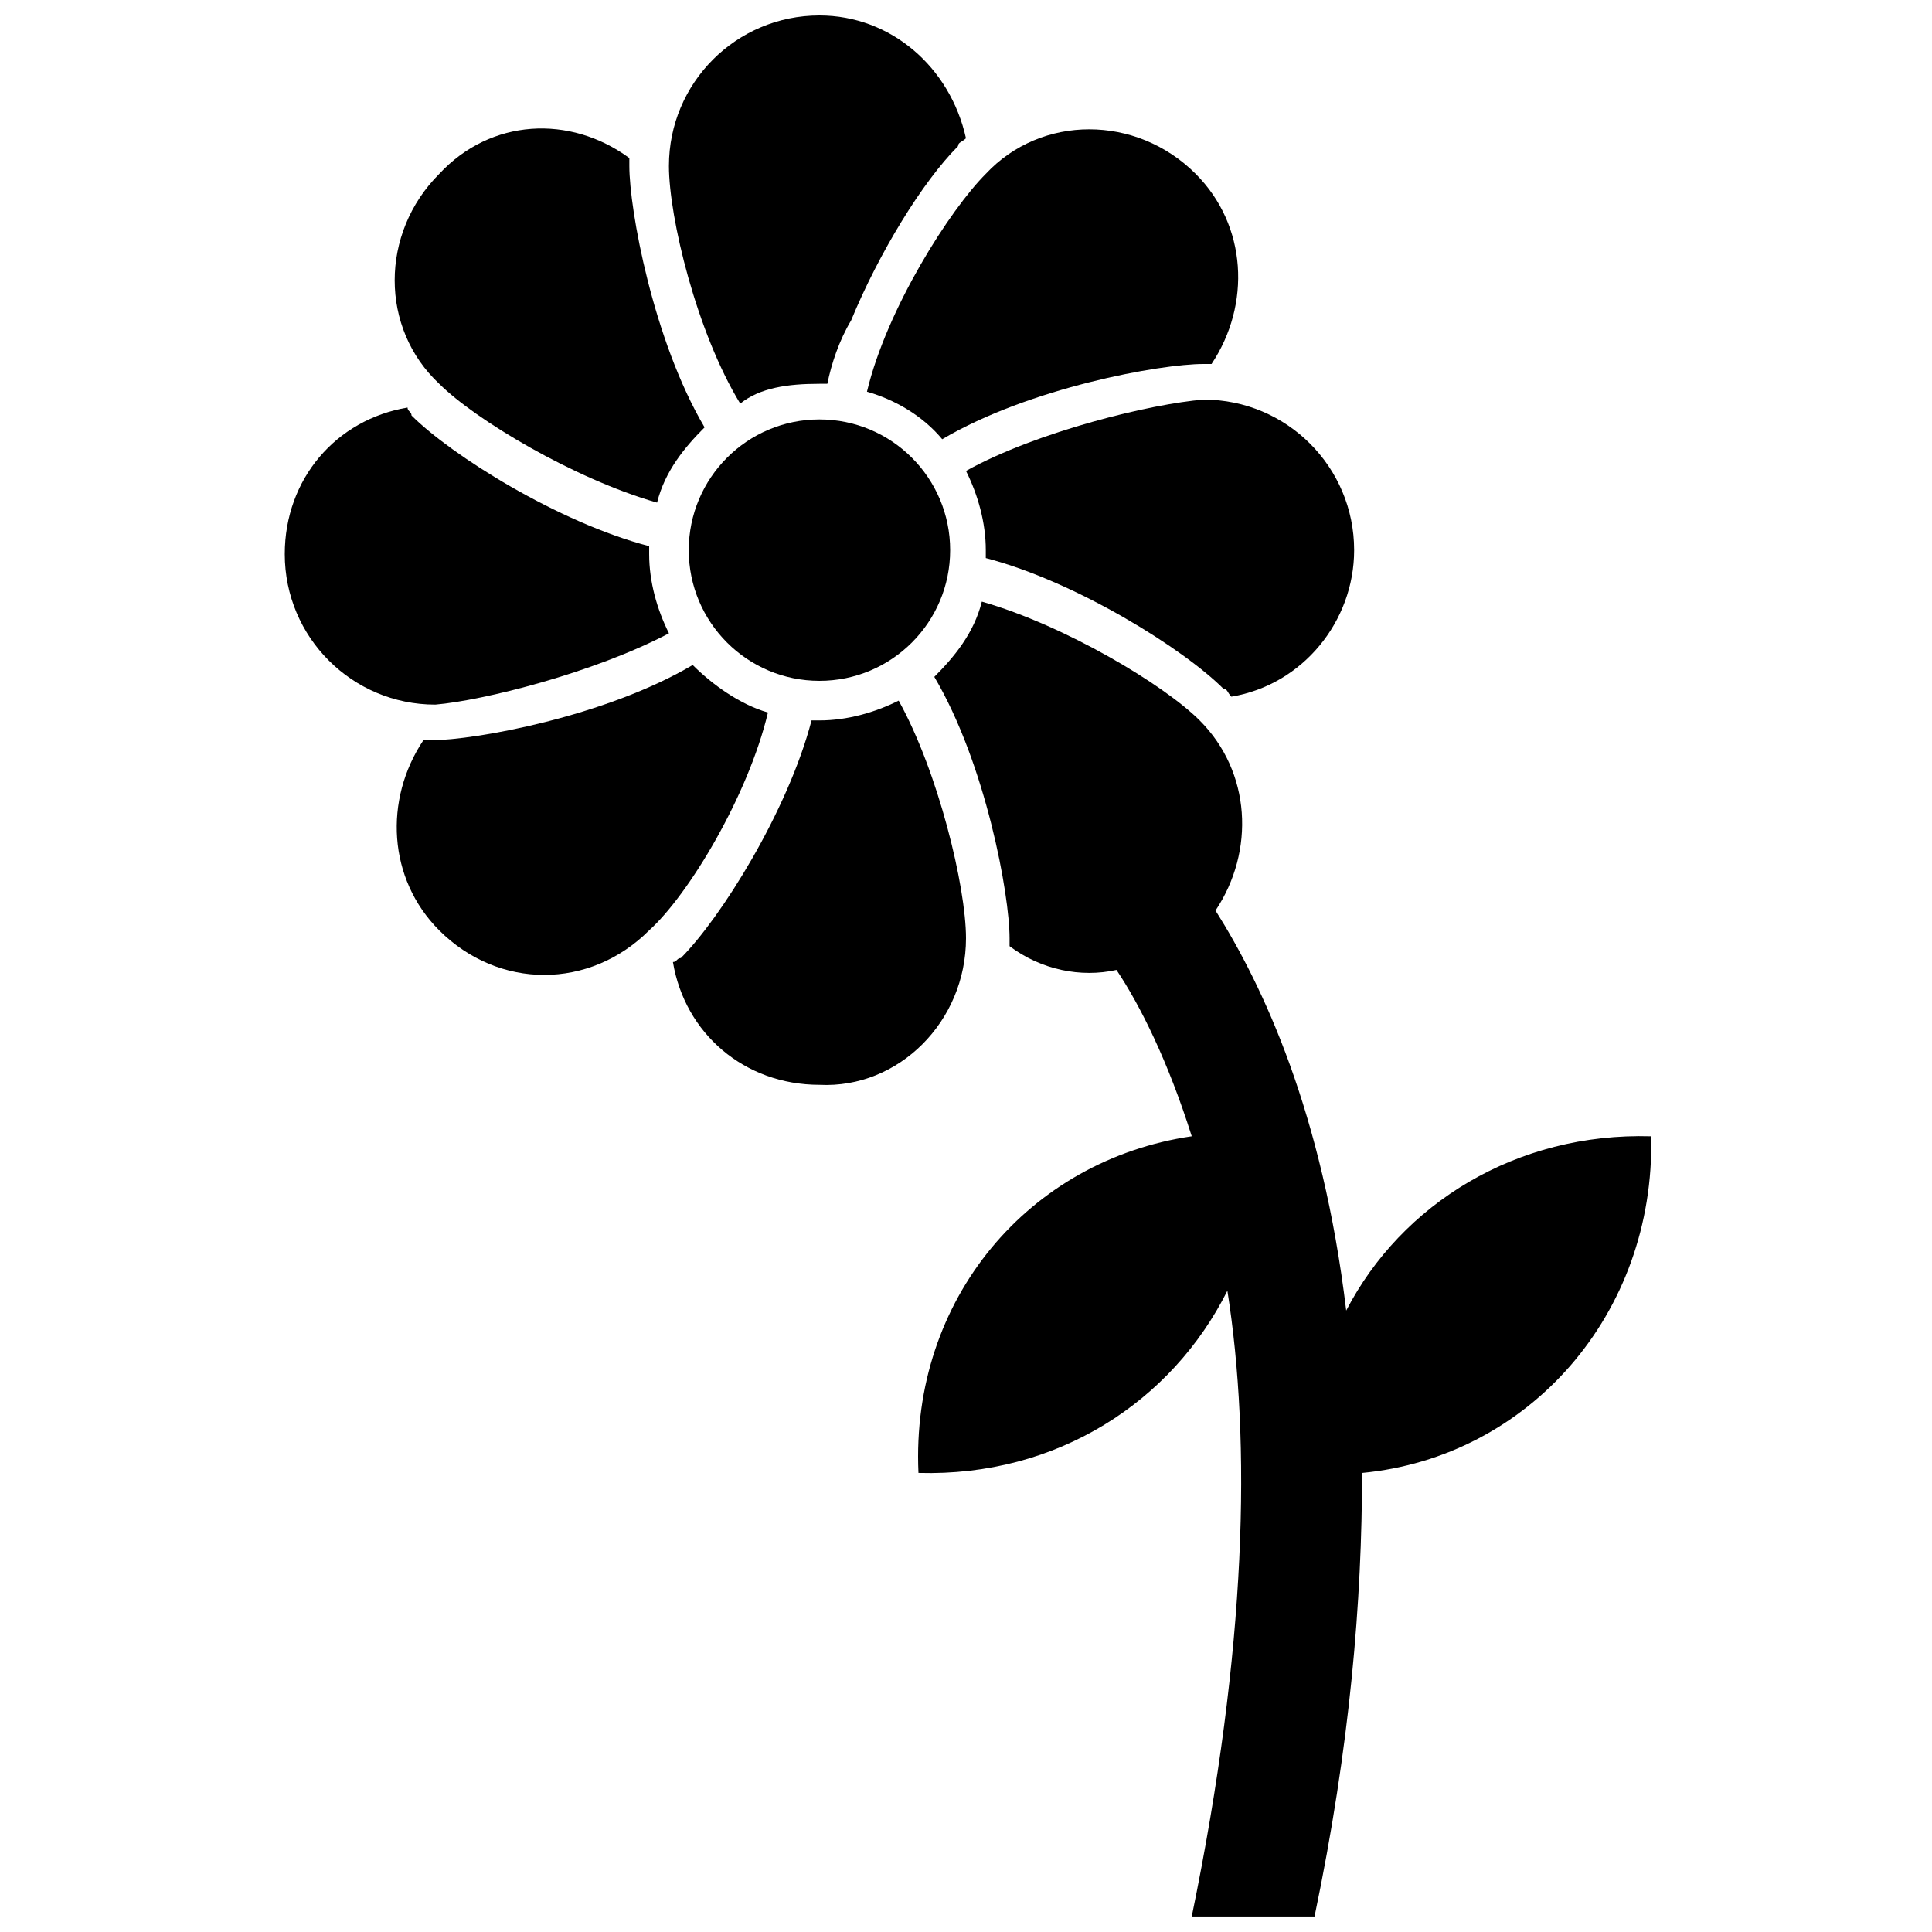
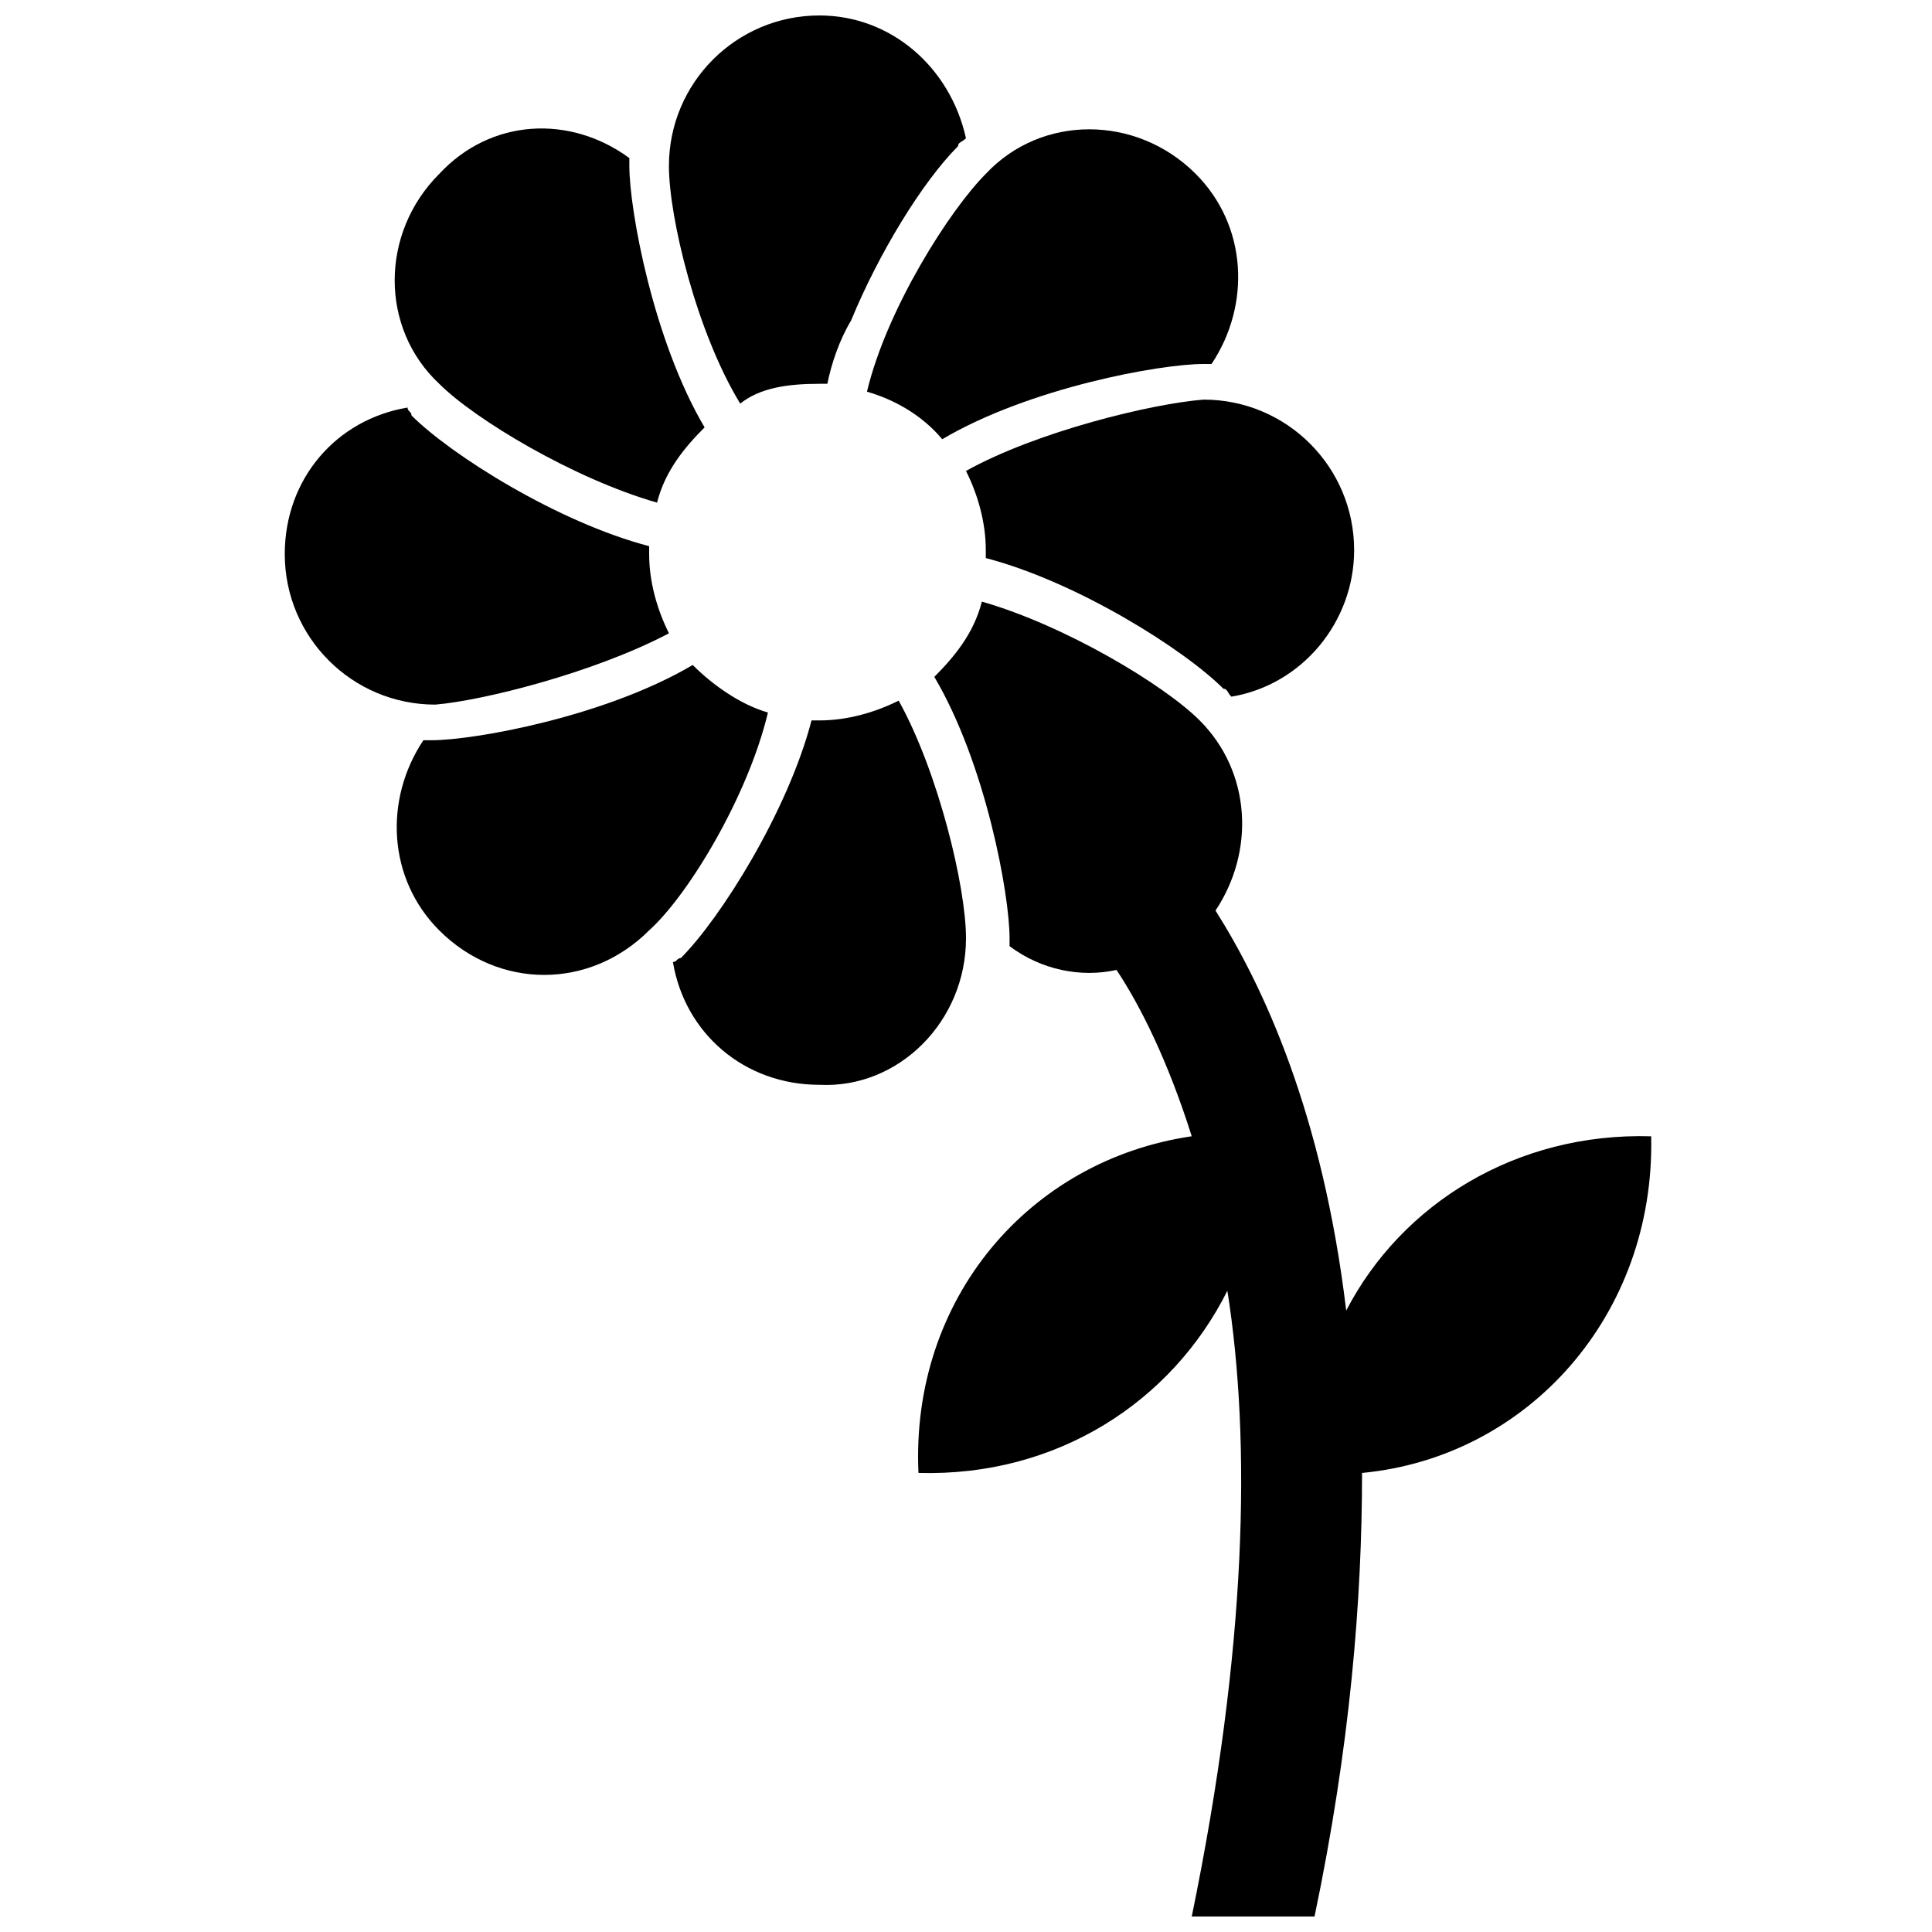
<svg xmlns="http://www.w3.org/2000/svg" width="800px" height="800px" version="1.1" viewBox="144 144 512 512">
  <defs>
    <clipPath id="b">
-       <path d="m321 148.09h79v102.91h-79z" />
+       <path d="m321 148.09h79v102.91h-79" />
    </clipPath>
    <clipPath id="a">
      <path d="m387 303h195v348.9h-195z" />
    </clipPath>
  </defs>
  <g clip-path="url(#b)">
    <path d="m361.16 245.71h2.098c1.051-5.246 3.148-11.547 6.297-16.793 7.348-17.844 18.895-36.734 28.34-46.184 0-1.051 1.051-1.051 2.098-2.098-4.195-18.895-19.941-32.539-38.832-32.539-22.043 0-39.887 17.844-39.887 39.887 0 13.645 7.348 44.082 18.895 62.977 5.246-4.199 12.594-5.25 20.992-5.25z" />
  </g>
  <path d="m400 392.65c0-13.645-7.348-44.082-17.844-62.977-6.297 3.148-13.645 5.246-20.992 5.246h-2.098c-6.297 24.141-24.141 52.48-34.637 62.977-1.051 0-1.051 1.051-2.098 1.051 3.148 18.895 18.895 32.539 38.836 32.539 20.988 1.047 38.832-16.797 38.832-38.836z" />
  <path d="m393.7 260.4c23.09-13.645 57.727-19.941 69.273-19.941h2.098c10.496-15.742 9.445-36.734-4.199-50.383-15.742-15.742-40.934-15.742-55.629 0-9.445 9.445-26.238 35.688-31.488 57.727 7.352 2.102 14.699 6.301 19.945 12.598z" />
  <path d="m327.57 320.23c-23.09 13.645-57.727 19.941-69.273 19.941h-2.098c-10.496 15.742-9.445 36.734 4.199 50.383 15.742 15.742 39.887 15.742 55.629 0 10.496-9.445 26.238-35.688 31.488-57.727-7.348-2.102-14.695-7.352-19.945-12.598z" />
  <path d="m400 268.8c3.148 6.297 5.246 13.645 5.246 20.992v2.098c24.141 6.297 52.48 24.141 62.977 34.637 1.051 0 1.051 1.051 2.098 2.098 18.895-3.148 32.539-19.941 32.539-38.836 0-22.043-17.844-39.887-39.887-39.887-13.645 1.055-44.082 8.402-62.973 18.898z" />
  <path d="m321.28 311.83c-3.148-6.297-5.246-13.645-5.246-20.992v-2.098c-24.141-6.297-52.48-24.141-62.977-34.637 0-1.051-1.051-1.051-1.051-2.098-18.895 3.148-32.539 18.895-32.539 38.836 0 22.043 17.844 39.887 39.887 39.887 12.594-1.055 41.984-8.402 61.926-18.898z" />
  <path d="m318.13 277.2c2.098-8.398 7.348-14.695 12.594-19.941-13.645-23.09-19.941-57.727-19.941-69.273v-2.098c-15.742-11.551-36.734-10.5-50.379 4.195-15.742 15.742-15.742 40.934 0 55.629 9.445 9.445 35.684 25.191 57.727 31.488z" />
-   <path d="m395.8 289.79c0 19.129-15.508 34.637-34.637 34.637-19.129 0-34.637-15.508-34.637-34.637 0-19.129 15.508-34.637 34.637-34.637 19.129 0 34.637 15.508 34.637 34.637" />
  <g clip-path="url(#a)">
    <path d="m581.58 445.13c-35.688-1.051-66.125 17.844-80.82 46.184-6.297-52.48-22.043-86.066-34.637-106.01 10.496-15.742 9.445-36.734-4.199-50.383-9.445-9.445-35.688-25.191-57.727-31.488-2.098 8.398-7.348 14.695-12.594 19.941 13.645 23.09 19.941 57.727 19.941 69.273v2.098c8.398 6.297 18.895 8.398 28.34 6.297 6.297 9.445 13.645 24.141 19.941 44.082-43.035 6.297-74.523 43.035-72.422 89.215 36.734 1.051 67.176-18.895 81.867-48.281 6.297 39.887 5.246 94.465-9.445 165.84h32.539c9.445-45.133 12.594-83.969 12.594-117.55 44.086-4.191 77.672-41.977 76.621-89.207z" />
  </g>
</svg>